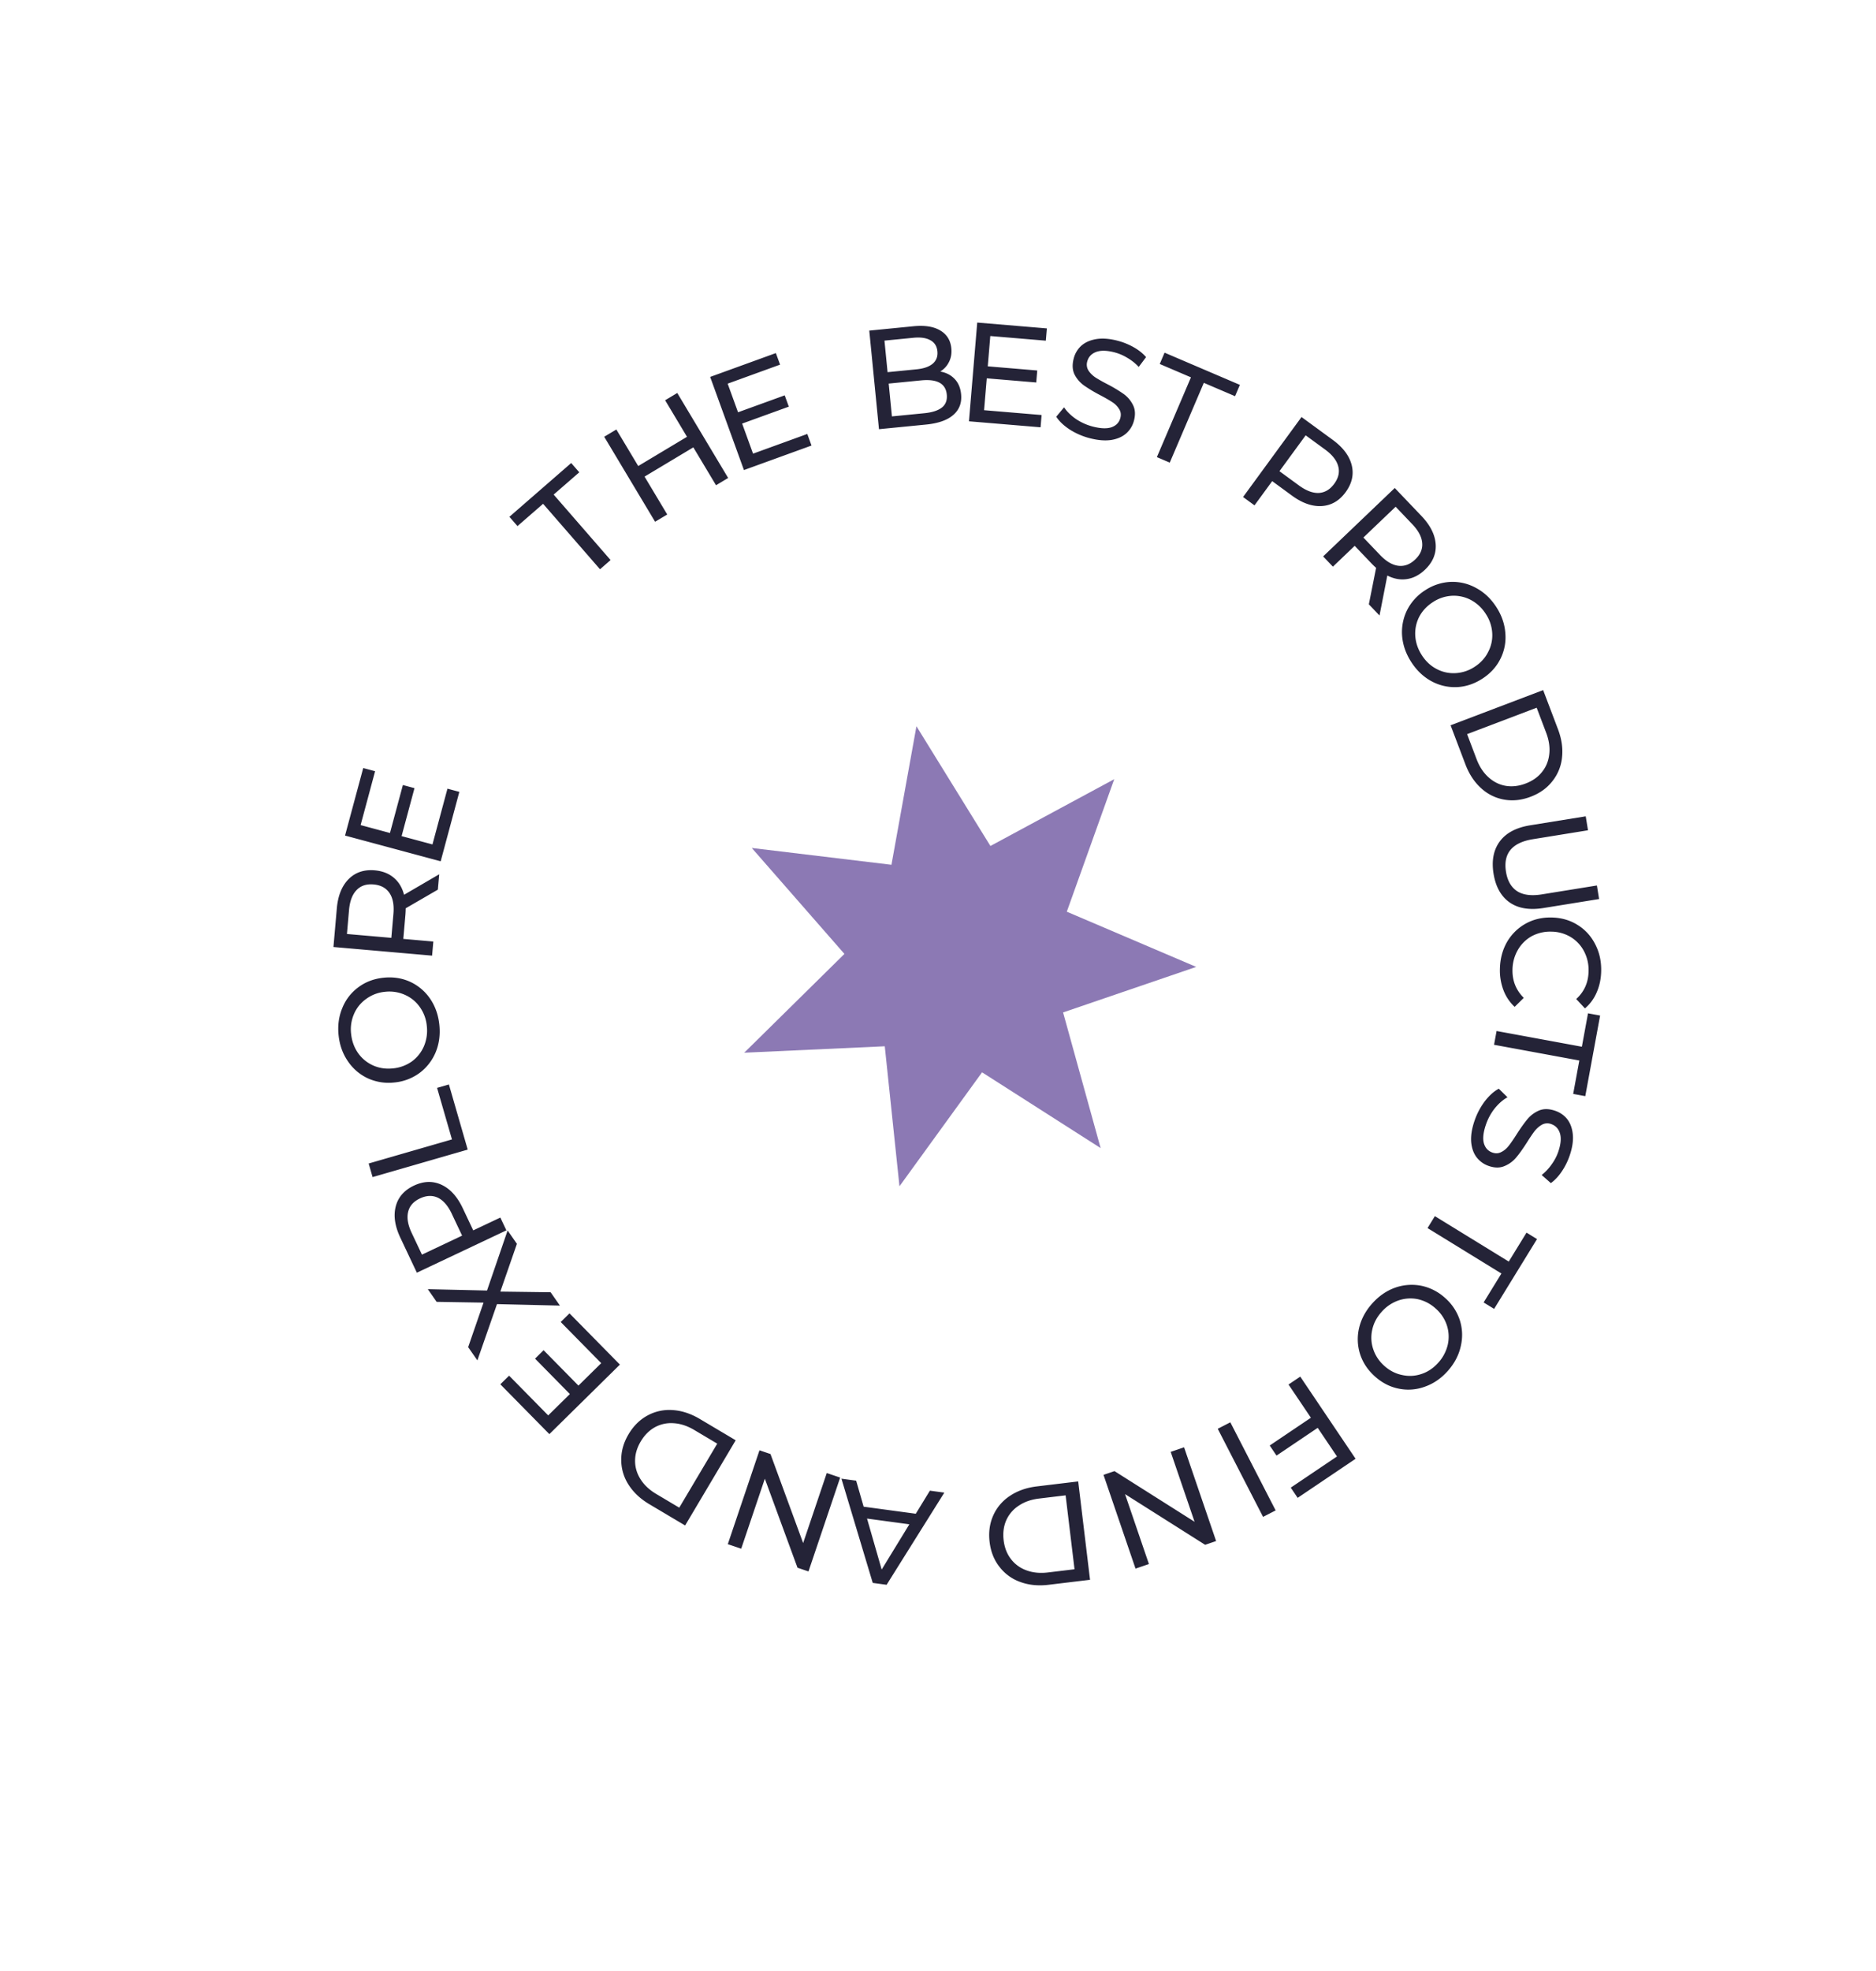
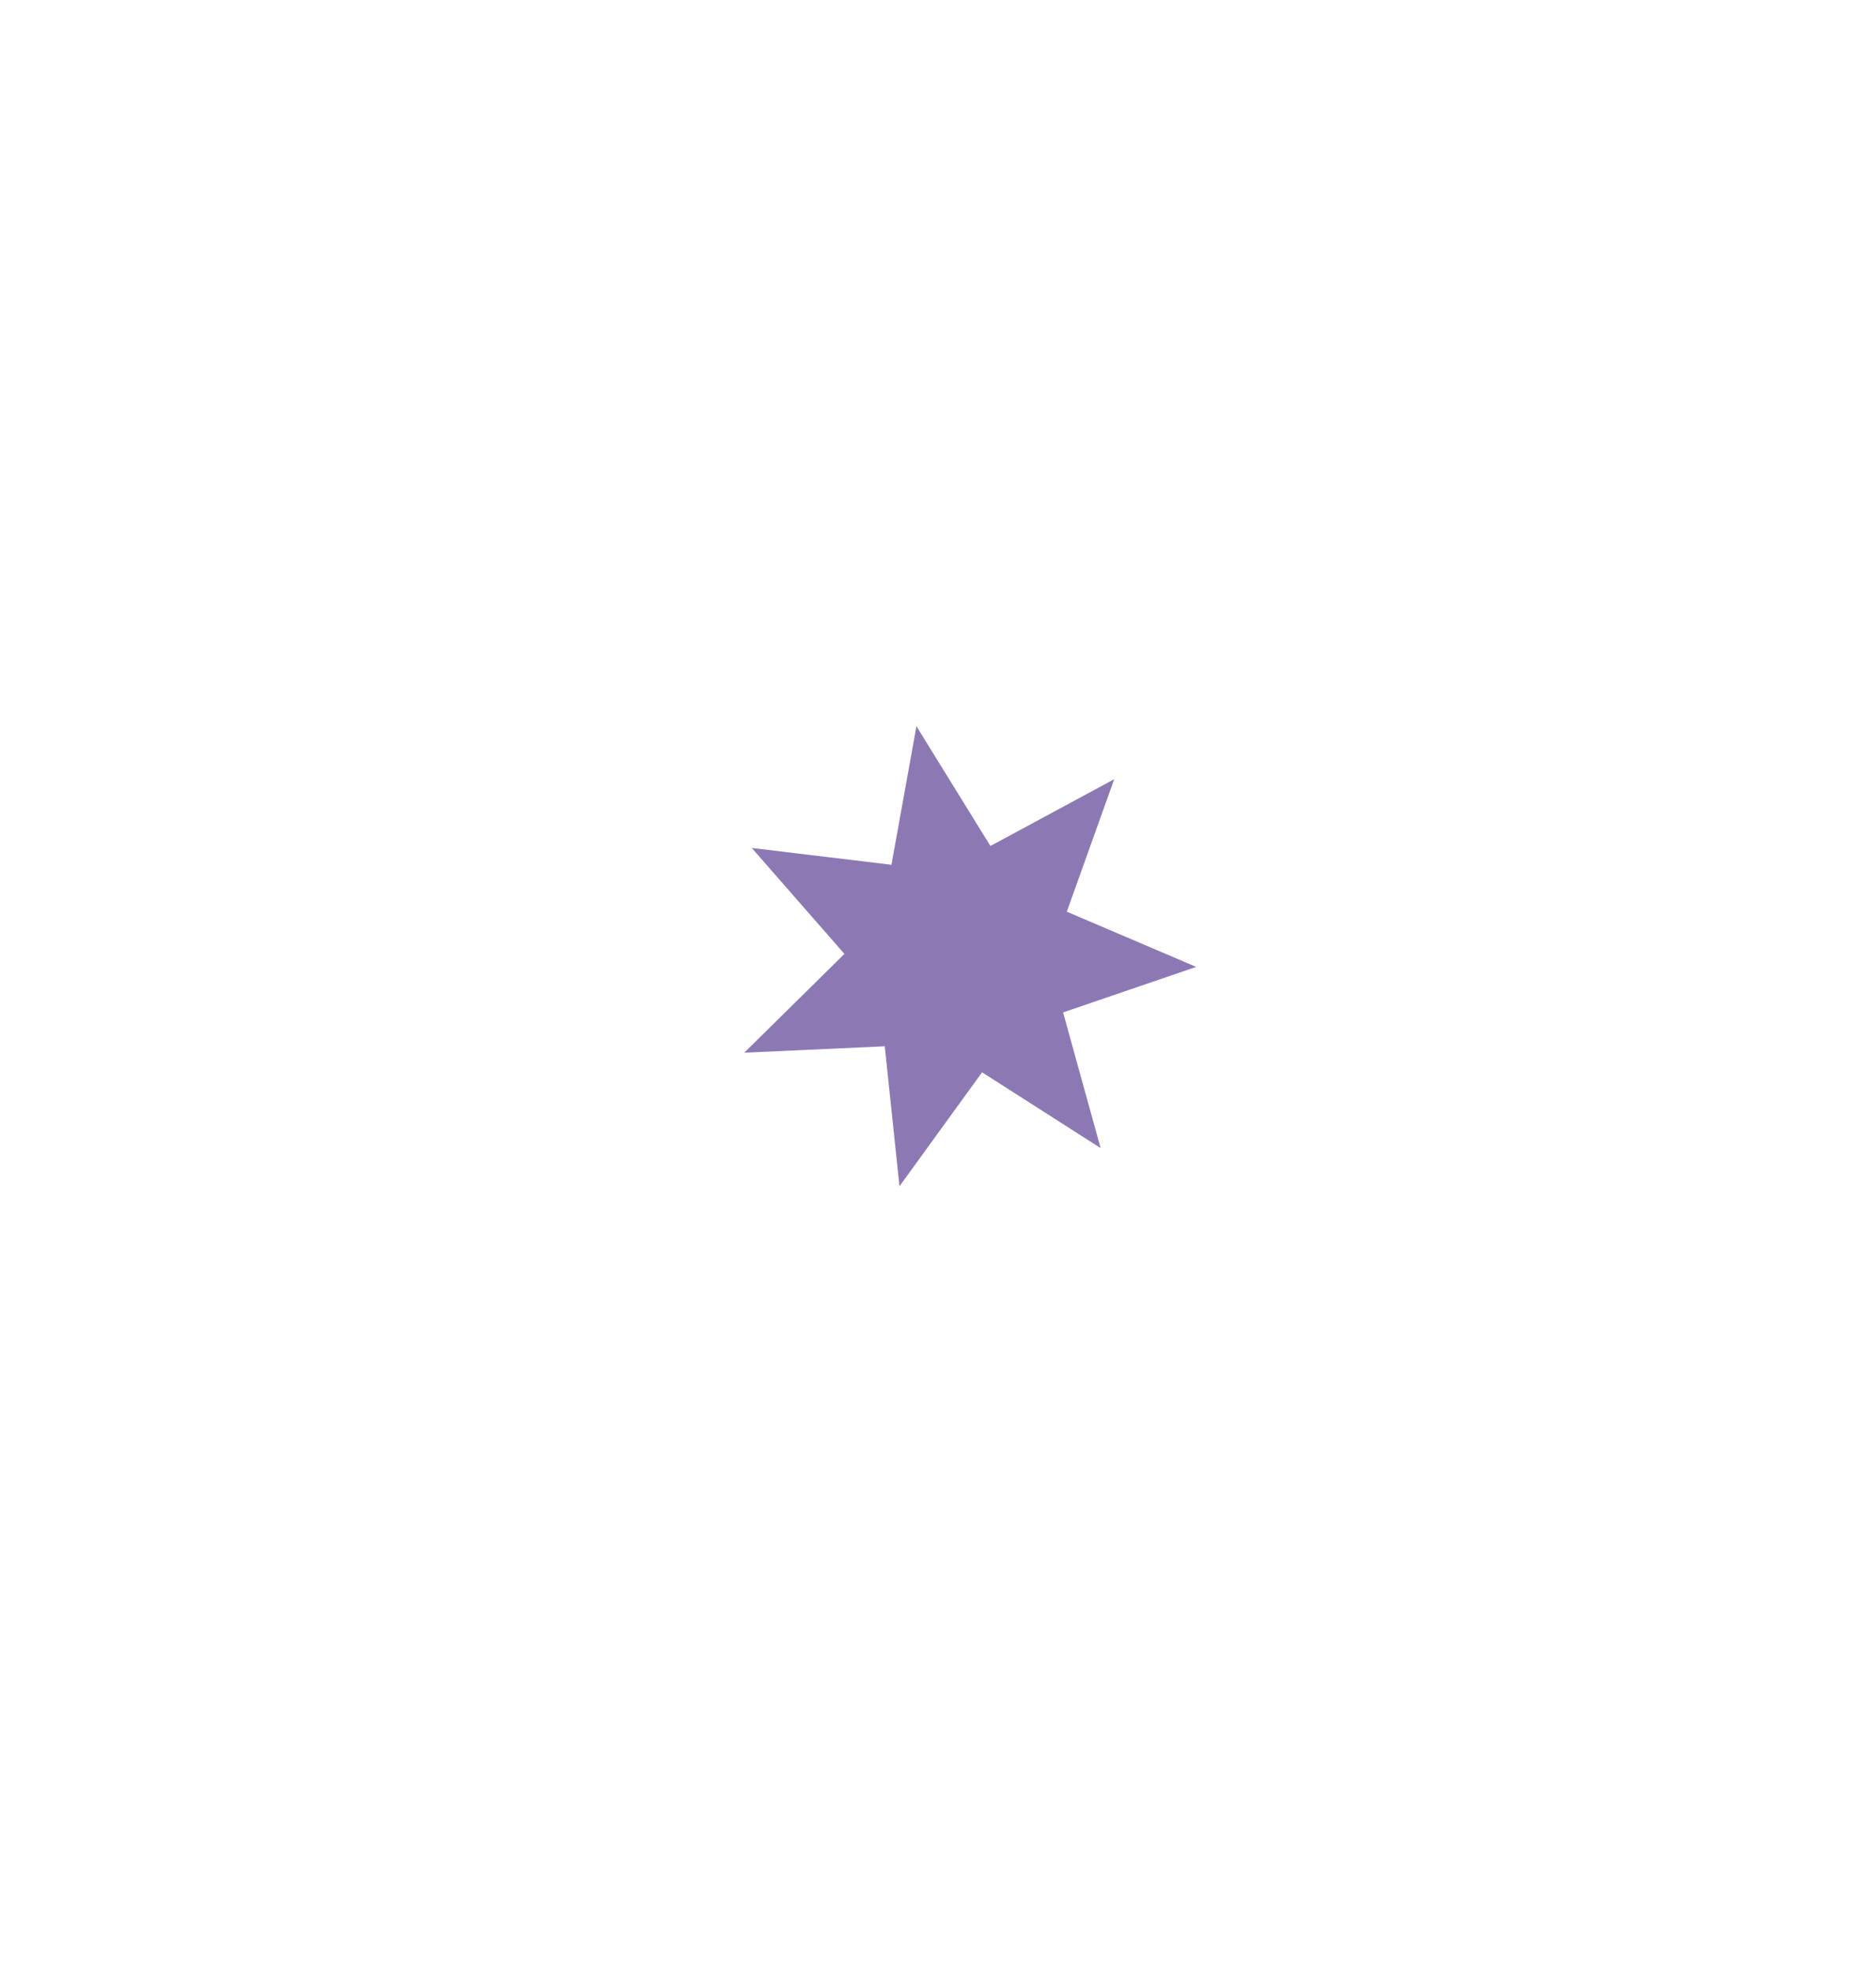
<svg xmlns="http://www.w3.org/2000/svg" width="160" height="168" fill="none">
  <g filter="url(#a)">
    <circle cx="82.29" cy="81.284" r="66.757" fill="#fff" />
  </g>
  <path fill="#8C79B4" d="m78.162 61.903 6.309 10.205 10.56-5.694-4.046 11.295 11.037 4.706-11.354 3.88 3.202 11.563L83.758 91.4l-7.044 9.713L75.46 89.18l-11.986.549 8.546-8.421-7.902-9.03L76.03 73.71l2.132-11.807Z" />
-   <path fill="#242337" d="m46.32 42.942-2.185 1.9-.689-.792 5.27-4.584.69.791-2.185 1.9 4.854 5.58-.901.785-4.854-5.58ZM57.763 33.496l4.34 7.244-1.035.62-1.935-3.229-4.16 2.493 1.934 3.229-1.035.62-4.34-7.245 1.035-.62 1.866 3.115 4.16-2.492-1.865-3.115 1.035-.62ZM68.853 36.99l.358.986-5.762 2.09-2.88-7.939 5.603-2.032.358.986-4.469 1.621.885 2.439 3.98-1.444.35.964-3.98 1.444.93 2.563 4.627-1.679ZM80.191 31.668c.502.088.91.298 1.226.631.315.325.5.759.553 1.303.072.729-.15 1.316-.663 1.763-.506.446-1.283.72-2.331.823l-4.01.395-.828-8.404 3.77-.371c.96-.095 1.72.024 2.278.357.566.332.882.839.95 1.519.043.44-.024.83-.2 1.171-.169.34-.417.611-.745.813Zm-4.757-2.635.265 2.69 2.462-.243c.616-.06 1.077-.22 1.383-.476.313-.265.448-.617.405-1.058-.043-.44-.244-.756-.602-.947-.351-.2-.835-.269-1.451-.208l-2.462.242Zm3.398 6.188c.68-.067 1.181-.23 1.504-.488.322-.258.46-.627.412-1.107-.092-.937-.823-1.338-2.192-1.203l-2.761.272.275 2.798 2.762-.272ZM88.835 35.375l-.087 1.046-6.108-.511.706-8.416 5.939.498-.088 1.046-4.737-.397-.216 2.584 4.22.354-.086 1.022-4.22-.354-.228 2.717 4.905.411ZM92.952 37.353a5.948 5.948 0 0 1-1.715-.74c-.519-.341-.902-.706-1.151-1.094l.666-.8c.24.36.578.693 1.015.996.446.298.927.513 1.44.645.678.174 1.214.191 1.607.052.395-.148.642-.412.74-.794.072-.28.037-.53-.106-.75a1.795 1.795 0 0 0-.573-.583c-.24-.162-.591-.364-1.052-.607a12.466 12.466 0 0 1-1.381-.829 2.63 2.63 0 0 1-.796-.927c-.184-.38-.21-.83-.075-1.352a2.2 2.2 0 0 1 .642-1.093c.324-.29.747-.481 1.268-.571.522-.09 1.129-.046 1.822.132.483.125.942.31 1.378.554.435.245.79.527 1.065.847l-.626.836a4.225 4.225 0 0 0-.972-.774 4.103 4.103 0 0 0-1.1-.47c-.662-.17-1.192-.177-1.589-.022-.39.157-.633.427-.731.808a.943.943 0 0 0 .103.762c.143.22.337.415.584.586.256.166.608.364 1.055.596a11.79 11.79 0 0 1 1.37.825c.336.245.597.553.784.925.194.373.225.817.093 1.331-.11.429-.328.792-.654 1.09-.324.29-.75.48-1.28.568-.527.08-1.137.031-1.83-.147ZM101.574 32.163l-2.662-1.138.412-.965 6.423 2.745-.412.965-2.663-1.138-2.906 6.8-1.099-.469 2.907-6.8ZM113.662 37.49c.883.646 1.424 1.365 1.622 2.157.197.792.026 1.558-.515 2.299-.542.74-1.22 1.136-2.035 1.187-.815.052-1.664-.245-2.547-.89l-1.684-1.233-1.51 2.065-.974-.712 4.985-6.817 2.658 1.944Zm-2.884 3.884c.616.45 1.182.665 1.697.643.519-.029.959-.29 1.32-.784.361-.493.474-.988.339-1.485-.13-.504-.504-.981-1.12-1.432l-1.656-1.21-2.236 3.057 1.656 1.21ZM116.746 51.51l.619-3.108a7.176 7.176 0 0 1-.384-.367l-1.442-1.51-1.858 1.775-.833-.873 6.108-5.832 2.274 2.382c.756.792 1.161 1.595 1.216 2.41.055.814-.249 1.538-.912 2.171-.472.45-.984.717-1.538.8-.553.085-1.112-.016-1.674-.302l-.667 3.406-.909-.951Zm.951-4.21c.528.553 1.05.86 1.566.924.516.063.995-.116 1.438-.538.442-.422.64-.89.595-1.403-.039-.519-.322-1.054-.85-1.607l-1.416-1.483-2.749 2.624 1.416 1.483ZM120.358 56.422c-.461-.718-.719-1.465-.777-2.24a4.237 4.237 0 0 1 .437-2.2 4.297 4.297 0 0 1 1.546-1.68 4.292 4.292 0 0 1 2.171-.704 4.147 4.147 0 0 1 2.173.527c.687.371 1.261.916 1.721 1.634.456.71.709 1.456.76 2.235a4.064 4.064 0 0 1-.433 2.185c-.341.676-.856 1.236-1.546 1.679-.691.443-1.418.68-2.182.71a4.174 4.174 0 0 1-2.166-.517c-.68-.375-1.248-.919-1.704-1.63Zm.904-.58c.334.521.752.912 1.254 1.174a3.052 3.052 0 0 0 1.606.36 3.255 3.255 0 0 0 1.636-.534c.515-.33.901-.749 1.157-1.258a3.031 3.031 0 0 0 .354-1.616 3.28 3.28 0 0 0-.544-1.63 3.412 3.412 0 0 0-1.267-1.194 3.115 3.115 0 0 0-1.623-.363 3.257 3.257 0 0 0-1.619.537c-.515.33-.906.748-1.174 1.254a3.142 3.142 0 0 0-.337 1.62c.037.579.222 1.129.557 1.65ZM131.612 58.822l1.263 3.328c.317.834.433 1.638.347 2.41a3.84 3.84 0 0 1-.829 2.031c-.456.586-1.072 1.027-1.847 1.32-.774.295-1.531.376-2.269.243a3.868 3.868 0 0 1-1.957-.973c-.577-.521-1.023-1.2-1.34-2.034l-1.263-3.327 7.895-2.998Zm-5.677 5.885c.243.64.58 1.152 1.011 1.54.433.394.922.638 1.466.733.551.092 1.12.027 1.706-.196.587-.223 1.052-.55 1.395-.982.352-.434.558-.943.621-1.526.065-.575-.023-1.182-.266-1.822l-.809-2.131-5.933 2.252.809 2.132ZM127.381 74.467c-.179-1.111-.001-2.028.534-2.75s1.398-1.18 2.589-1.372l4.74-.765.193 1.19-4.693.759c-1.787.288-2.553 1.215-2.301 2.779.123.762.436 1.31.938 1.645.51.333 1.218.426 2.123.28l4.693-.758.186 1.155-4.74.766c-1.199.194-2.166.032-2.901-.484-.728-.518-1.181-1.333-1.361-2.445ZM127.925 82.572c.018-.844.22-1.604.605-2.28a4.203 4.203 0 0 1 1.578-1.558c.668-.372 1.412-.549 2.232-.53.821.017 1.552.226 2.195.626.651.4 1.154.947 1.509 1.638.363.692.535 1.46.517 2.304-.014.66-.14 1.26-.377 1.802a3.642 3.642 0 0 1-1.008 1.378l-.743-.8c.682-.621 1.033-1.406 1.053-2.355a3.433 3.433 0 0 0-.385-1.71 3.084 3.084 0 0 0-1.144-1.22 3.259 3.259 0 0 0-1.643-.458 3.33 3.33 0 0 0-1.674.386 3.129 3.129 0 0 0-1.184 1.17 3.451 3.451 0 0 0-.459 1.69c-.02.941.3 1.74.962 2.399l-.777.767a3.743 3.743 0 0 1-.959-1.433 4.72 4.72 0 0 1-.298-1.816ZM134.914 89.218l.524-2.847 1.032.19-1.265 6.87-1.032-.19.524-2.848-7.273-1.34.216-1.174 7.274 1.34ZM125.768 95.505c.207-.6.5-1.15.877-1.65.382-.489.776-.842 1.183-1.058l.743.73c-.378.209-.737.519-1.075.93a4.67 4.67 0 0 0-.759 1.384c-.229.66-.29 1.193-.183 1.596.115.406.359.673.731.802.274.095.526.08.756-.045.236-.114.445-.289.628-.523.181-.227.411-.56.691-1 .352-.55.665-.986.938-1.309.271-.315.6-.554.989-.717.393-.154.845-.142 1.354.034.425.147.771.39 1.037.73.263.346.418.782.466 1.31.047.526-.046 1.128-.28 1.805a5.704 5.704 0 0 1-.664 1.328c-.279.413-.59.744-.931.992l-.782-.692a4.2 4.2 0 0 0 .85-.906c.246-.34.431-.693.558-1.058.223-.646.274-1.173.151-1.581-.125-.401-.374-.666-.746-.795a.944.944 0 0 0-.768.041c-.23.125-.441.303-.631.535-.186.242-.413.576-.68 1.003-.352.55-.663.983-.934 1.298-.27.315-.599.55-.985.706-.388.164-.833.159-1.335-.015a2.187 2.187 0 0 1-1.033-.74c-.263-.347-.417-.787-.462-1.322-.037-.532.061-1.136.296-1.813ZM128.678 107.531l1.516-2.467.894.55-3.658 5.951-.894-.55 1.516-2.466-6.3-3.873.625-1.018 6.301 3.873ZM117.023 111.115c.567-.637 1.216-1.088 1.947-1.352a4.237 4.237 0 0 1 2.237-.173 4.301 4.301 0 0 1 2.034 1.036 4.288 4.288 0 0 1 1.264 1.901c.23.733.256 1.478.078 2.234-.172.762-.542 1.461-1.109 2.098-.562.631-1.211 1.076-1.948 1.335a4.058 4.058 0 0 1-2.22.171c-.744-.145-1.422-.49-2.034-1.035-.613-.546-1.037-1.182-1.273-1.909a4.164 4.164 0 0 1-.086-2.225c.178-.757.548-1.451 1.11-2.081Zm.802.714c-.412.462-.676.97-.792 1.524a3.05 3.05 0 0 0 .086 1.644c.18.548.498 1.025.955 1.432.457.406.964.664 1.523.774.56.122 1.111.09 1.652-.095.537-.18 1.011-.5 1.423-.963a3.42 3.42 0 0 0 .808-1.542 3.118 3.118 0 0 0-.088-1.661 3.264 3.264 0 0 0-.953-1.415 3.342 3.342 0 0 0-1.525-.792 3.145 3.145 0 0 0-1.651.113 3.407 3.407 0 0 0-1.438.981ZM114.029 124.144l-1.645-2.441-3.512 2.366-.58-.86 3.512-2.367-1.909-2.831 1.001-.674 4.72 7.003-4.942 3.331-.587-.871 3.942-2.656ZM108.797 128.741l-1.073.552-3.865-7.509 1.073-.552 3.865 7.509ZM96.847 133.702l-2.731-7.991.936-.32 6.831 4.32-2.037-5.959 1.142-.39 2.732 7.991-.936.32-6.832-4.32 2.037 5.959-1.142.39ZM92.968 134.655l-3.534.426c-.886.107-1.694.026-2.423-.243a3.841 3.841 0 0 1-1.772-1.293c-.46-.584-.739-1.288-.838-2.11-.1-.823.004-1.577.31-2.262a3.87 3.87 0 0 1 1.416-1.665c.644-.434 1.41-.705 2.296-.812l3.534-.426 1.01 8.385Zm-4.347-6.925c-.68.082-1.258.285-1.737.61a2.882 2.882 0 0 0-1.065 1.247c-.222.512-.295 1.08-.22 1.703.075.623.28 1.153.617 1.591a2.86 2.86 0 0 0 1.332.969c.543.202 1.154.262 1.832.18l2.264-.273-.76-6.3-2.263.273ZM73.658 128.424l4.447.602 1.204-1.968 1.231.167-4.923 7.856-1.183-.161-2.669-8.883 1.255.17.638 2.217Zm.289 1.013 1.25 4.345 2.36-3.856-3.61-.489ZM62.073 131.619l2.702-8.001.937.317 2.786 7.588 2.015-5.967 1.143.386-2.702 8.001-.937-.316-2.786-7.588-2.015 5.966-1.143-.386ZM58.433 130.025l-3.06-1.817c-.767-.456-1.358-1.013-1.772-1.67a3.852 3.852 0 0 1-.616-2.106c-.007-.743.2-1.471.624-2.184.423-.712.965-1.246 1.625-1.602a3.883 3.883 0 0 1 2.137-.457c.776.049 1.547.302 2.315.758l3.06 1.817-4.313 7.261Zm.78-8.139c-.589-.349-1.172-.541-1.75-.576a2.883 2.883 0 0 0-1.604.339c-.488.271-.893.676-1.213 1.216-.32.539-.48 1.085-.481 1.636-.004.559.15 1.086.464 1.581.307.491.755.911 1.343 1.26l1.96 1.165 3.24-5.456-1.96-1.165ZM47.823 112.683l.748-.737 4.3 4.367-6.017 5.926-4.182-4.247.748-.736 3.335 3.387 1.848-1.82-2.97-3.018.73-.719 2.971 3.017 1.943-1.913-3.454-3.507ZM44.086 106.019l-1.413 4.071 4.289.057.793 1.138-5.368-.128-1.672 4.797-.787-1.129 1.312-3.795-4-.066-.752-1.079 5.049.115 1.756-5.12.793 1.139ZM34.146 105.501c-.468-.989-.599-1.879-.394-2.669.204-.791.721-1.382 1.55-1.774.83-.392 1.614-.416 2.355-.072.74.344 1.345 1.011 1.812 2l.892 1.887 2.312-1.093.516 1.091-7.636 3.608-1.407-2.978Zm4.39-2.034c-.327-.691-.722-1.15-1.184-1.376-.47-.222-.982-.203-1.534.058-.553.261-.889.642-1.008 1.143-.126.505-.026 1.102.3 1.793l.877 1.855 3.425-1.619-.877-1.854ZM31.777 100.331l-.335-1.159 7.105-2.053-1.27-4.392 1.009-.292 1.604 5.552-8.113 2.344ZM37.469 87.335c.09.848-.014 1.631-.31 2.35a4.233 4.233 0 0 1-1.377 1.771 4.29 4.29 0 0 1-2.135.809 4.29 4.29 0 0 1-2.256-.344 4.147 4.147 0 0 1-1.706-1.445c-.448-.64-.717-1.384-.807-2.232-.088-.84.019-1.62.323-2.339a4.062 4.062 0 0 1 1.367-1.758c.607-.453 1.319-.722 2.134-.809.816-.086 1.572.028 2.269.343a4.173 4.173 0 0 1 1.704 1.433c.44.64.705 1.381.794 2.221Zm-1.068.113a3.286 3.286 0 0 0-.595-1.611 3.055 3.055 0 0 0-1.275-1.042 3.255 3.255 0 0 0-1.702-.257 3.19 3.19 0 0 0-1.598.606 3.03 3.03 0 0 0-1.04 1.287 3.285 3.285 0 0 0-.245 1.7c.065.616.265 1.161.598 1.635.332.467.762.817 1.288 1.053.518.228 1.08.31 1.688.246a3.328 3.328 0 0 0 1.611-.595c.458-.34.8-.772 1.028-1.298a3.418 3.418 0 0 0 .242-1.724ZM37.344 75.83l-2.743 1.589a7.918 7.918 0 0 1-.022.53l-.182 2.08 2.56.224-.105 1.202-8.413-.736.287-3.281c.095-1.09.43-1.924 1.006-2.504.576-.58 1.32-.829 2.233-.75.65.058 1.188.266 1.617.627.429.36.721.846.878 1.457l2.999-1.748-.115 1.31Zm-3.79 2.067c.067-.762-.047-1.357-.34-1.786-.294-.43-.745-.671-1.354-.724-.609-.053-1.09.106-1.446.479-.364.372-.579.938-.646 1.7l-.178 2.043 3.786.33.178-2.042ZM38.163 67.223l1.013.273-1.592 5.918-8.156-2.194 1.55-5.755 1.013.272-1.235 4.59 2.504.674 1.1-4.089.991.267-1.1 4.089 2.633.708 1.279-4.753Z" />
  <defs>
    <filter id="a" width="163.514" height="163.514" x=".533" y="3.527" color-interpolation-filters="sRGB" filterUnits="userSpaceOnUse">
      <feFlood flood-opacity="0" result="BackgroundImageFix" />
      <feColorMatrix in="SourceAlpha" result="hardAlpha" values="0 0 0 0 0 0 0 0 0 0 0 0 0 0 0 0 0 0 127 0" />
      <feOffset dy="4" />
      <feGaussianBlur stdDeviation="7.5" />
      <feComposite in2="hardAlpha" operator="out" />
      <feColorMatrix values="0 0 0 0 0 0 0 0 0 0 0 0 0 0 0 0 0 0 0.1 0" />
      <feBlend in2="BackgroundImageFix" result="effect1_dropShadow_1_54" />
      <feBlend in="SourceGraphic" in2="effect1_dropShadow_1_54" result="shape" />
    </filter>
  </defs>
</svg>